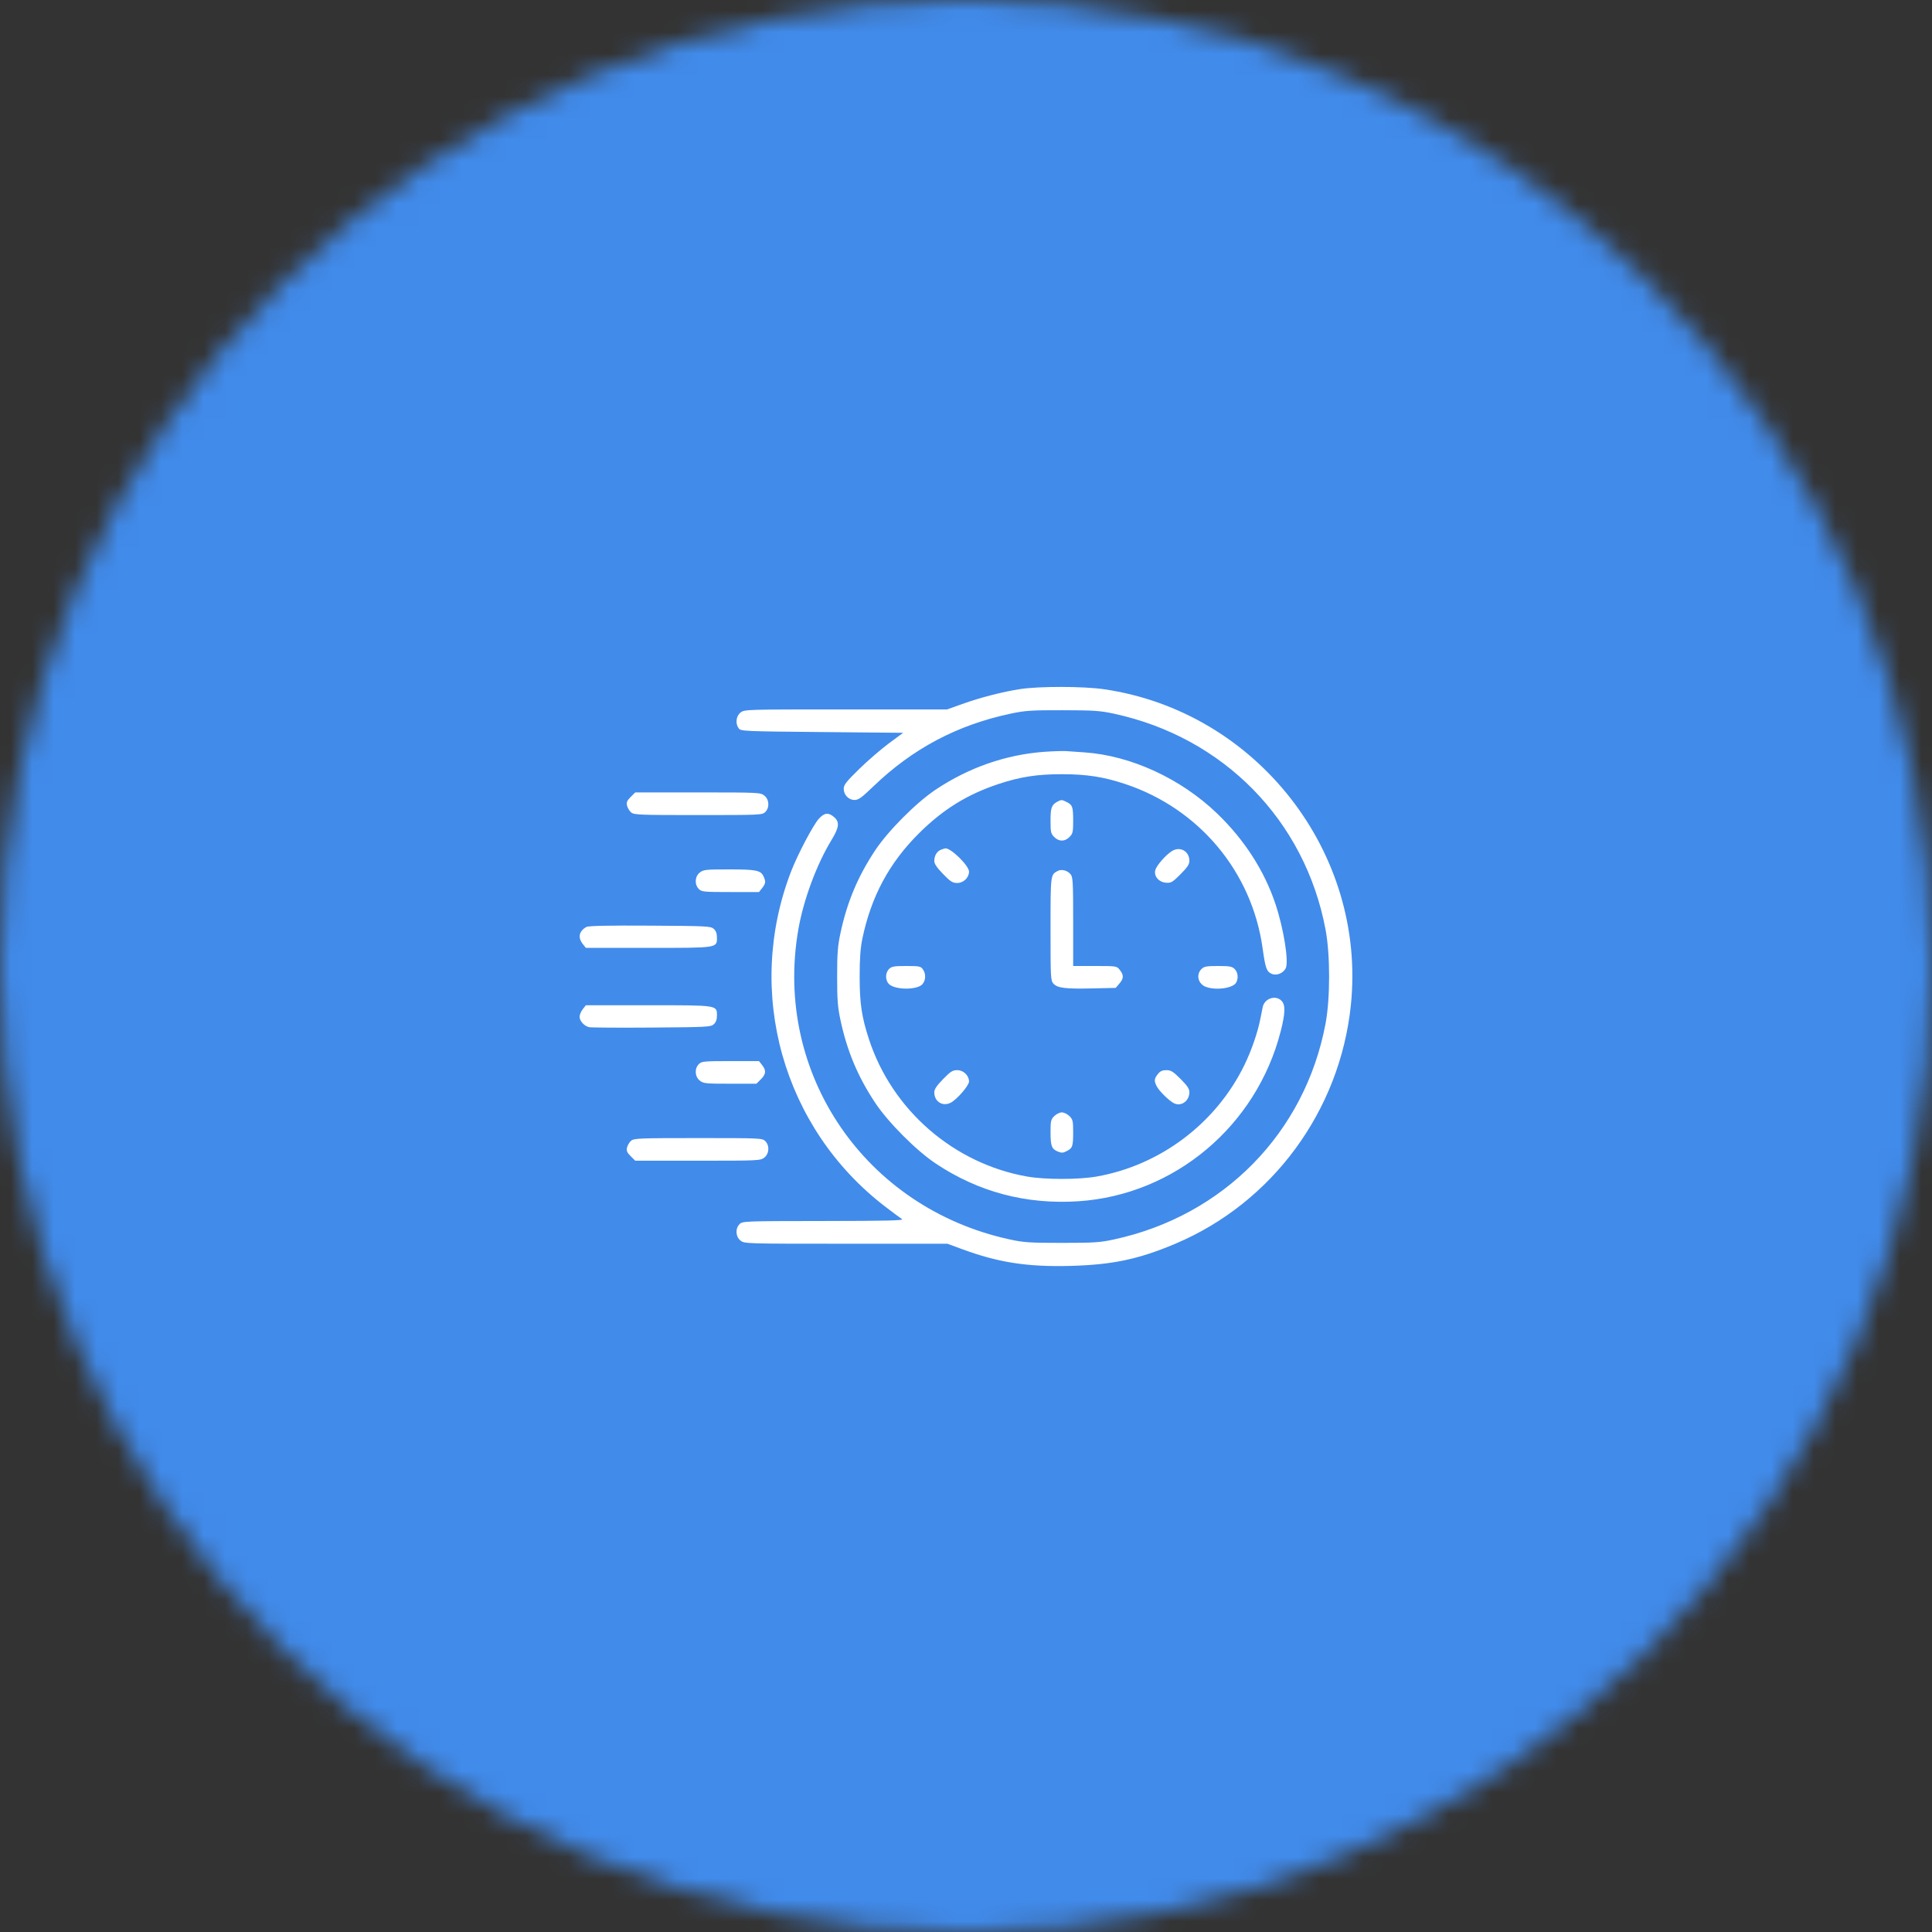
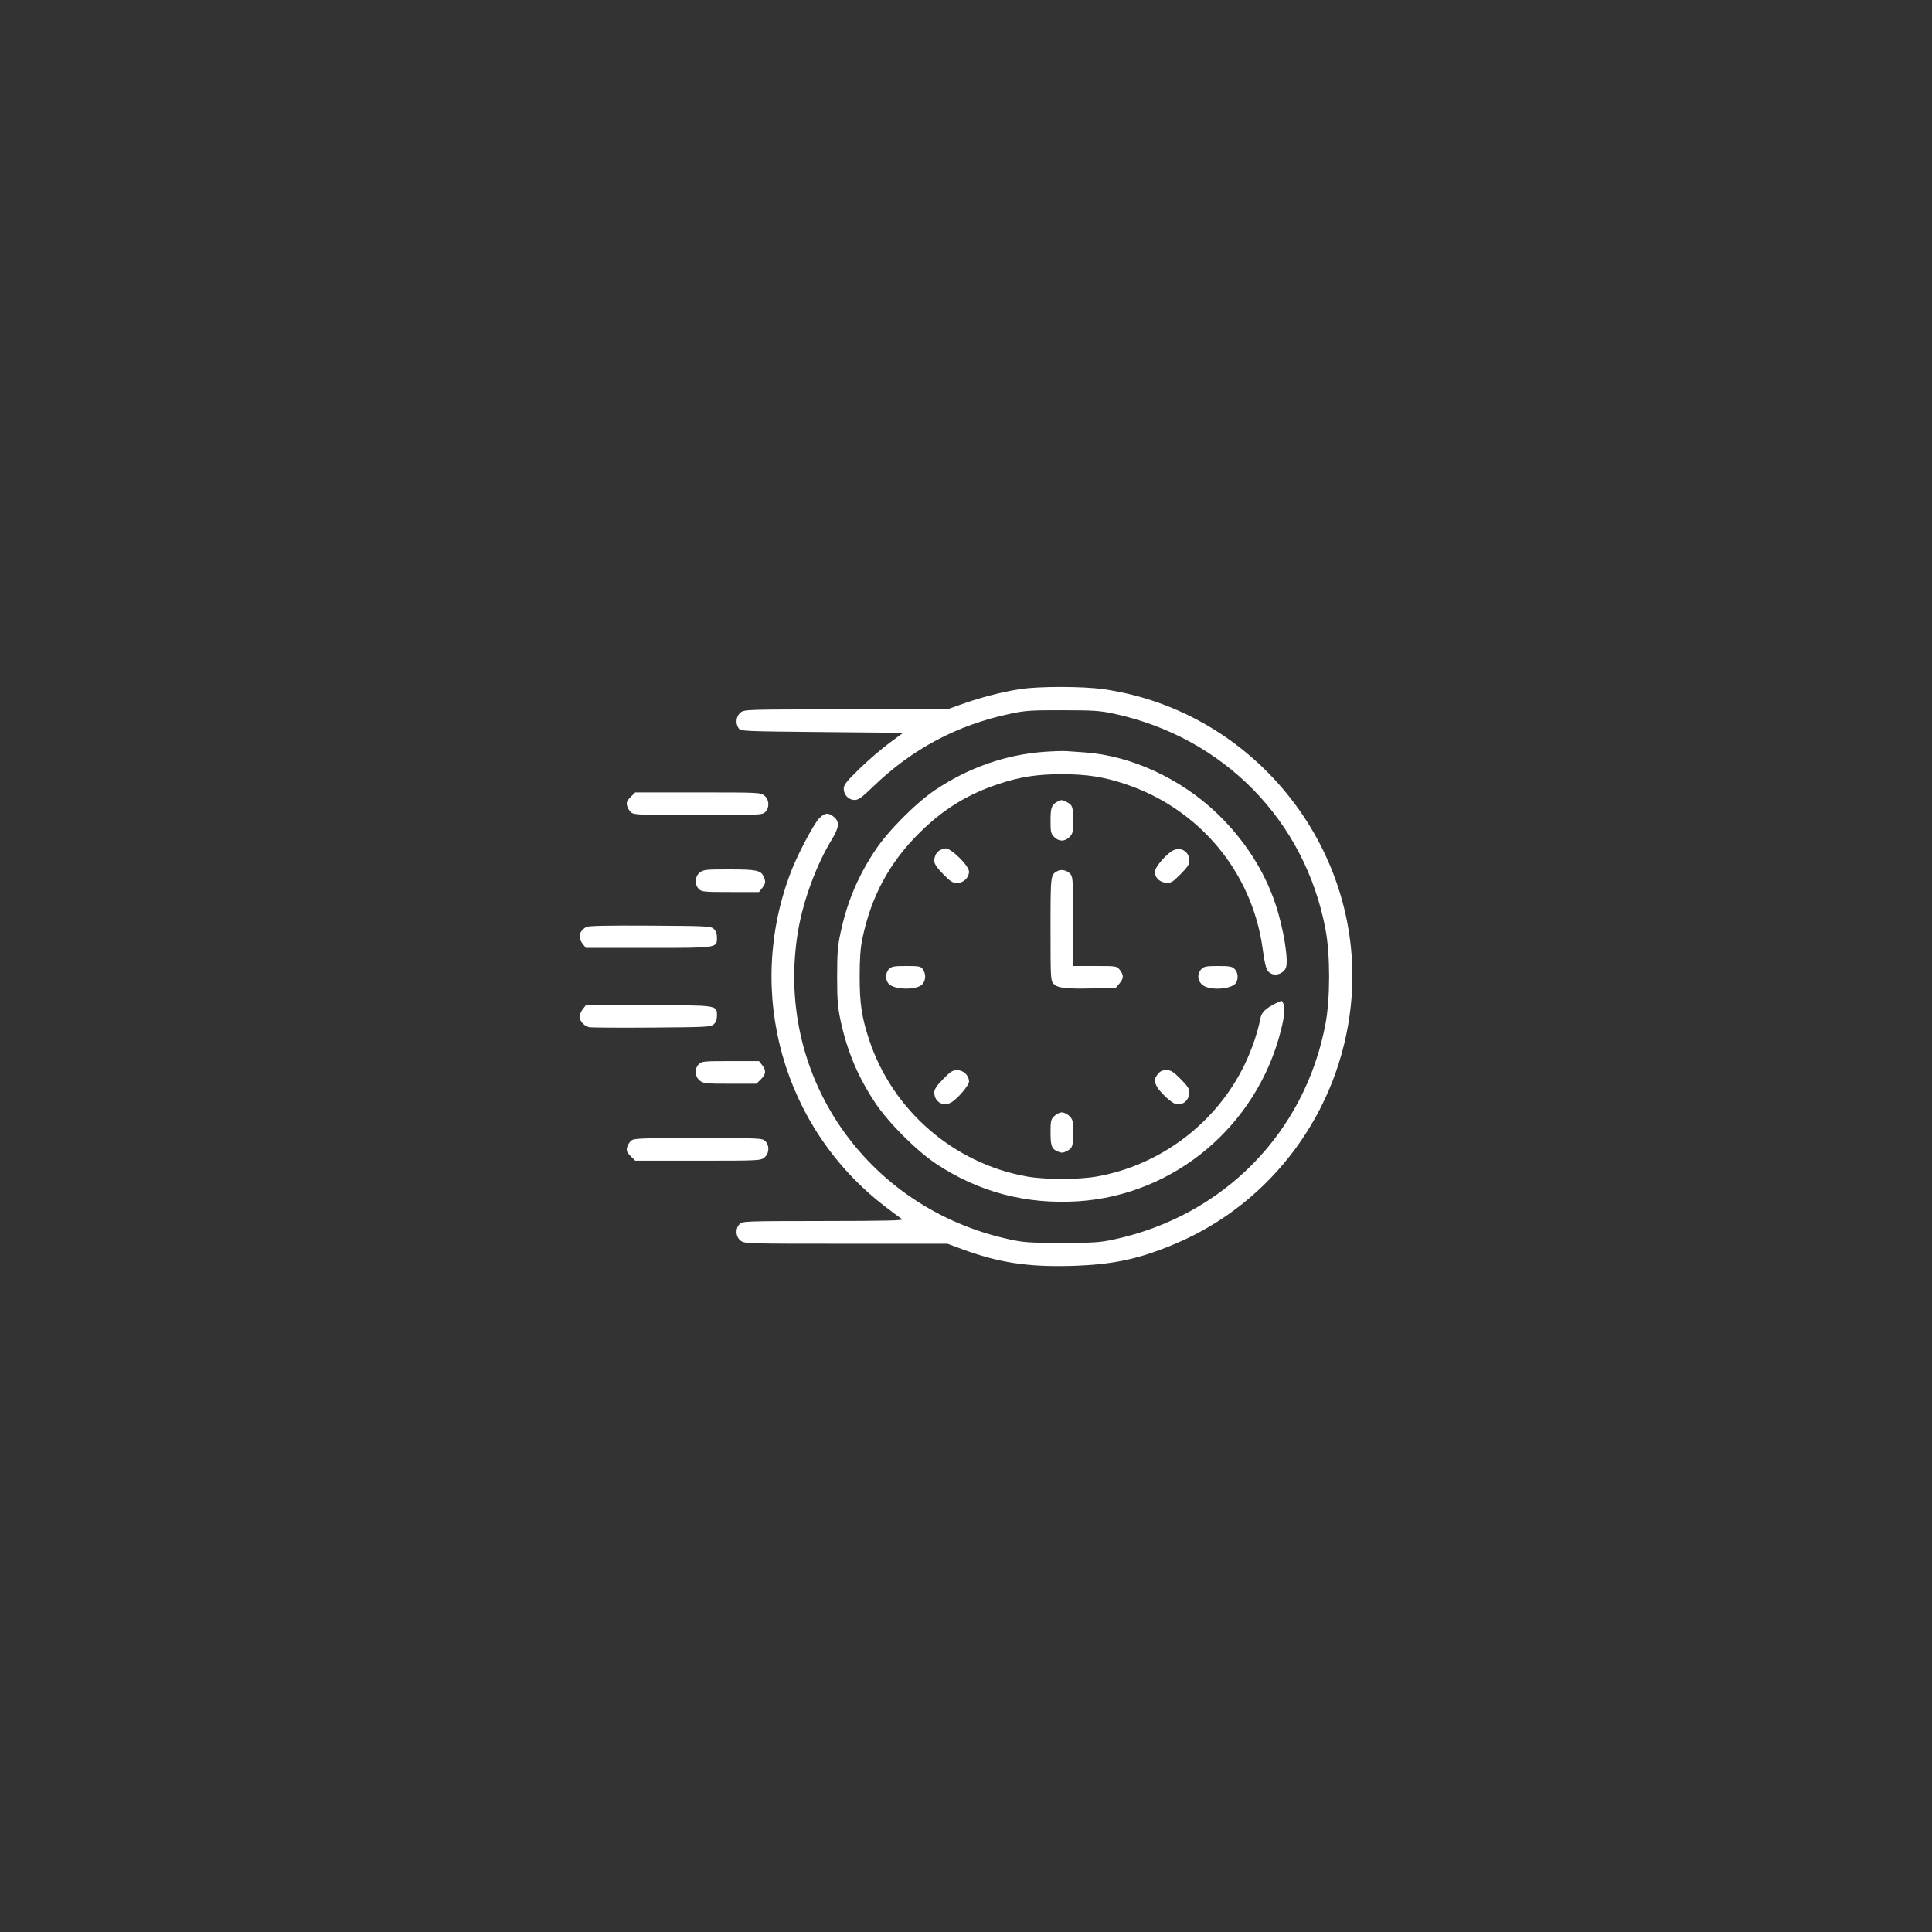
<svg xmlns="http://www.w3.org/2000/svg" width="90" height="90" viewBox="0 0 90 90" fill="none">
  <rect x="0" y="0" width="90" height="90" fill="#333333" stroke="none" />
  <mask id="mask0_55_444" style="mask-type:alpha" maskUnits="userSpaceOnUse" x="0" y="0" width="90" height="90">
-     <path d="M0 45C0 20.147 20.147 0 45 0V0C69.853 0 90 20.147 90 45V45C90 69.853 69.853 90 45 90V90C20.147 90 0 69.853 0 45V45Z" fill="#418BEB" />
-   </mask>
+     </mask>
  <g mask="url(#mask0_55_444)">
-     <rect x="-19" y="-15" width="129" height="129" rx="64.5" fill="#418BEB" />
-   </g>
-   <path fill-rule="evenodd" clip-rule="evenodd" d="M47.516 32.101C46.689 32.23 45.673 32.492 44.823 32.796L44.121 33.047L39.402 33.047C34.734 33.047 34.681 33.049 34.498 33.193C34.287 33.359 34.247 33.703 34.412 33.93C34.508 34.061 34.653 34.068 38.292 34.102L42.073 34.137L41.409 34.627C41.045 34.897 40.422 35.435 40.025 35.823C39.421 36.413 39.304 36.562 39.304 36.743C39.305 37.03 39.533 37.266 39.81 37.266C39.99 37.266 40.143 37.155 40.669 36.648C42.505 34.876 44.59 33.77 47.091 33.242C47.758 33.101 48.044 33.082 49.5 33.085C50.945 33.087 51.245 33.107 51.891 33.246C56.997 34.346 60.79 38.213 61.748 43.296C61.971 44.477 61.971 46.507 61.748 47.689C60.791 52.77 56.998 56.636 51.891 57.739C51.239 57.88 50.955 57.898 49.465 57.898C47.972 57.898 47.692 57.88 47.039 57.738C40.301 56.277 36.025 50.012 37.188 43.307C37.429 41.92 38.037 40.277 38.735 39.131C39.093 38.543 39.121 38.292 38.855 38.063C38.594 37.838 38.412 37.856 38.152 38.132C37.894 38.406 37.158 39.801 36.85 40.6C34.686 46.223 36.471 52.564 41.248 56.218C41.6 56.487 41.947 56.745 42.02 56.791C42.123 56.856 41.325 56.876 38.373 56.879C34.69 56.883 34.59 56.886 34.453 57.023C34.244 57.233 34.266 57.609 34.498 57.792C34.681 57.936 34.734 57.938 39.409 57.938H44.135L44.806 58.186C46.502 58.813 47.853 59.023 49.852 58.971C51.821 58.919 53.037 58.662 54.754 57.937C59.27 56.03 62.417 51.752 62.928 46.828C63.667 39.71 58.531 33.14 51.421 32.106C50.459 31.967 48.398 31.964 47.516 32.101ZM48.656 35.022C46.865 35.15 45.132 35.753 43.585 36.786C42.674 37.395 41.367 38.708 40.761 39.624C39.959 40.837 39.463 42.018 39.155 43.453C39.023 44.069 38.997 44.408 38.997 45.492C38.997 46.577 39.023 46.916 39.155 47.531C39.463 48.966 39.959 50.148 40.761 51.36C41.367 52.277 42.674 53.59 43.585 54.198C45.576 55.529 47.807 56.119 50.238 55.959C54.715 55.663 58.537 52.448 59.662 48.032C59.877 47.19 59.886 46.808 59.695 46.617C59.416 46.338 58.906 46.511 58.822 46.914C58.803 47.002 58.754 47.248 58.712 47.461C58.589 48.094 58.3 48.932 57.973 49.606C56.652 52.324 54.056 54.284 51.082 54.808C50.253 54.955 48.676 54.955 47.848 54.808C44.429 54.205 41.555 51.71 40.479 48.41C40.139 47.368 40.046 46.745 40.046 45.492C40.046 44.654 40.081 44.166 40.171 43.734C40.582 41.761 41.422 40.196 42.815 38.813C43.928 37.707 45.05 37.011 46.501 36.527C47.51 36.189 48.309 36.065 49.465 36.065C50.621 36.065 51.419 36.189 52.429 36.527C55.861 37.674 58.317 40.611 58.815 44.161C58.947 45.102 59.001 45.256 59.234 45.362C59.464 45.467 59.788 45.336 59.898 45.095C60.043 44.777 59.794 43.241 59.415 42.109C58.895 40.555 57.966 39.115 56.697 37.894C55.008 36.269 52.677 35.196 50.52 35.049C50.21 35.028 49.831 35.002 49.676 34.99C49.521 34.979 49.062 34.993 48.656 35.022ZM29.378 37.127C29.207 37.297 29.174 37.378 29.211 37.531C29.236 37.636 29.321 37.778 29.401 37.846C29.535 37.959 29.791 37.969 32.527 37.969C35.414 37.969 35.512 37.964 35.648 37.828C35.858 37.619 35.836 37.242 35.604 37.06C35.423 36.918 35.346 36.914 32.505 36.914H29.591L29.378 37.127ZM49.254 37.347C48.986 37.493 48.938 37.629 48.938 38.232C48.938 38.761 48.954 38.836 49.11 38.992C49.33 39.212 49.6 39.212 49.82 38.992C49.974 38.837 49.992 38.76 49.992 38.259C49.992 37.589 49.964 37.502 49.706 37.369C49.471 37.247 49.439 37.246 49.254 37.347ZM43.827 39.587C43.641 39.661 43.523 39.864 43.523 40.111C43.523 40.239 43.646 40.421 43.931 40.714C44.282 41.074 44.375 41.133 44.594 41.133C44.882 41.133 45.141 40.882 45.141 40.604C45.141 40.327 44.297 39.499 44.037 39.52C44.006 39.523 43.911 39.553 43.827 39.587ZM54.598 39.644C54.302 39.827 53.872 40.321 53.817 40.54C53.747 40.818 53.981 41.092 54.312 41.12C54.552 41.14 54.613 41.105 54.991 40.727C55.316 40.402 55.406 40.265 55.406 40.097C55.406 39.654 54.973 39.411 54.598 39.644ZM32.599 40.646C32.367 40.828 32.345 41.205 32.555 41.414C32.685 41.545 32.789 41.555 34.026 41.555H35.357L35.503 41.37C35.669 41.158 35.68 41.069 35.57 40.828C35.441 40.543 35.23 40.5 33.967 40.5C32.877 40.5 32.77 40.511 32.599 40.646ZM49.254 40.58C48.938 40.756 48.938 40.762 48.938 43.278C48.938 45.571 48.944 45.683 49.077 45.826C49.265 46.028 49.635 46.072 50.903 46.044L51.973 46.02L52.143 45.822C52.351 45.581 52.356 45.426 52.167 45.185C52.021 45.001 52.019 45 51.007 45H49.992V42.934C49.992 41.068 49.98 40.853 49.869 40.722C49.716 40.54 49.439 40.476 49.254 40.58ZM27.316 43.182C26.973 43.372 26.909 43.67 27.146 43.971L27.291 44.156H30.189C33.456 44.156 33.398 44.165 33.398 43.671C33.398 43.49 33.351 43.362 33.251 43.271C33.111 43.144 32.944 43.136 30.28 43.12C28.31 43.108 27.415 43.127 27.316 43.182ZM41.414 45.141C41.235 45.32 41.233 45.663 41.41 45.84C41.695 46.125 42.747 46.125 42.978 45.839C43.131 45.651 43.137 45.363 42.992 45.156C42.892 45.014 42.825 45 42.219 45C41.648 45 41.535 45.02 41.414 45.141ZM55.969 45.141C55.701 45.408 55.816 45.847 56.189 45.977C56.671 46.145 57.448 46.03 57.587 45.771C57.698 45.564 57.667 45.292 57.516 45.141C57.396 45.021 57.281 45 56.742 45C56.203 45 56.089 45.021 55.969 45.141ZM27.146 47.014C27.066 47.115 27 47.274 27 47.365C27 47.56 27.21 47.792 27.438 47.849C27.526 47.871 28.836 47.879 30.35 47.868C32.942 47.849 33.111 47.84 33.251 47.714C33.351 47.623 33.398 47.495 33.398 47.313C33.398 46.819 33.456 46.828 30.189 46.828H27.291L27.146 47.014ZM32.555 49.57C32.345 49.78 32.367 50.156 32.599 50.339C32.771 50.474 32.877 50.484 34.011 50.484H35.237L35.443 50.279C35.686 50.036 35.701 49.867 35.503 49.615L35.357 49.43H34.026C32.789 49.43 32.685 49.44 32.555 49.57ZM43.931 50.271C43.63 50.58 43.523 50.742 43.523 50.888C43.523 51.317 43.913 51.562 44.288 51.368C44.58 51.217 45.141 50.568 45.141 50.381C45.141 50.102 44.882 49.852 44.594 49.852C44.375 49.852 44.282 49.911 43.931 50.271ZM53.935 50.037C53.763 50.255 53.755 50.356 53.889 50.611C54.004 50.831 54.456 51.275 54.684 51.392C55.02 51.564 55.406 51.29 55.406 50.879C55.406 50.721 55.31 50.577 54.996 50.262C54.648 49.914 54.547 49.852 54.333 49.852C54.144 49.852 54.044 49.898 53.935 50.037ZM49.11 51.993C48.955 52.148 48.938 52.224 48.938 52.736C48.938 53.386 48.989 53.524 49.279 53.644C49.449 53.715 49.523 53.711 49.695 53.621C49.965 53.482 49.992 53.4 49.992 52.725C49.992 52.225 49.974 52.147 49.82 51.993C49.725 51.898 49.565 51.82 49.465 51.82C49.365 51.82 49.205 51.898 49.11 51.993ZM29.401 53.139C29.321 53.206 29.236 53.348 29.211 53.453C29.174 53.607 29.207 53.687 29.378 53.858L29.591 54.07H32.505C35.346 54.07 35.423 54.067 35.604 53.925C35.836 53.742 35.858 53.366 35.648 53.156C35.512 53.02 35.414 53.016 32.527 53.016C29.791 53.016 29.535 53.026 29.401 53.139Z" fill="white" />
+     </g>
+   <path fill-rule="evenodd" clip-rule="evenodd" d="M47.516 32.101C46.689 32.23 45.673 32.492 44.823 32.796L44.121 33.047L39.402 33.047C34.734 33.047 34.681 33.049 34.498 33.193C34.287 33.359 34.247 33.703 34.412 33.93C34.508 34.061 34.653 34.068 38.292 34.102L42.073 34.137L41.409 34.627C41.045 34.897 40.422 35.435 40.025 35.823C39.421 36.413 39.304 36.562 39.304 36.743C39.305 37.03 39.533 37.266 39.81 37.266C39.99 37.266 40.143 37.155 40.669 36.648C42.505 34.876 44.59 33.77 47.091 33.242C47.758 33.101 48.044 33.082 49.5 33.085C50.945 33.087 51.245 33.107 51.891 33.246C56.997 34.346 60.79 38.213 61.748 43.296C61.971 44.477 61.971 46.507 61.748 47.689C60.791 52.77 56.998 56.636 51.891 57.739C51.239 57.88 50.955 57.898 49.465 57.898C47.972 57.898 47.692 57.88 47.039 57.738C40.301 56.277 36.025 50.012 37.188 43.307C37.429 41.92 38.037 40.277 38.735 39.131C39.093 38.543 39.121 38.292 38.855 38.063C38.594 37.838 38.412 37.856 38.152 38.132C37.894 38.406 37.158 39.801 36.85 40.6C34.686 46.223 36.471 52.564 41.248 56.218C41.6 56.487 41.947 56.745 42.02 56.791C42.123 56.856 41.325 56.876 38.373 56.879C34.69 56.883 34.59 56.886 34.453 57.023C34.244 57.233 34.266 57.609 34.498 57.792C34.681 57.936 34.734 57.938 39.409 57.938H44.135L44.806 58.186C46.502 58.813 47.853 59.023 49.852 58.971C51.821 58.919 53.037 58.662 54.754 57.937C59.27 56.03 62.417 51.752 62.928 46.828C63.667 39.71 58.531 33.14 51.421 32.106C50.459 31.967 48.398 31.964 47.516 32.101ZM48.656 35.022C46.865 35.15 45.132 35.753 43.585 36.786C42.674 37.395 41.367 38.708 40.761 39.624C39.959 40.837 39.463 42.018 39.155 43.453C39.023 44.069 38.997 44.408 38.997 45.492C38.997 46.577 39.023 46.916 39.155 47.531C39.463 48.966 39.959 50.148 40.761 51.36C41.367 52.277 42.674 53.59 43.585 54.198C45.576 55.529 47.807 56.119 50.238 55.959C54.715 55.663 58.537 52.448 59.662 48.032C59.877 47.19 59.886 46.808 59.695 46.617C58.803 47.002 58.754 47.248 58.712 47.461C58.589 48.094 58.3 48.932 57.973 49.606C56.652 52.324 54.056 54.284 51.082 54.808C50.253 54.955 48.676 54.955 47.848 54.808C44.429 54.205 41.555 51.71 40.479 48.41C40.139 47.368 40.046 46.745 40.046 45.492C40.046 44.654 40.081 44.166 40.171 43.734C40.582 41.761 41.422 40.196 42.815 38.813C43.928 37.707 45.05 37.011 46.501 36.527C47.51 36.189 48.309 36.065 49.465 36.065C50.621 36.065 51.419 36.189 52.429 36.527C55.861 37.674 58.317 40.611 58.815 44.161C58.947 45.102 59.001 45.256 59.234 45.362C59.464 45.467 59.788 45.336 59.898 45.095C60.043 44.777 59.794 43.241 59.415 42.109C58.895 40.555 57.966 39.115 56.697 37.894C55.008 36.269 52.677 35.196 50.52 35.049C50.21 35.028 49.831 35.002 49.676 34.99C49.521 34.979 49.062 34.993 48.656 35.022ZM29.378 37.127C29.207 37.297 29.174 37.378 29.211 37.531C29.236 37.636 29.321 37.778 29.401 37.846C29.535 37.959 29.791 37.969 32.527 37.969C35.414 37.969 35.512 37.964 35.648 37.828C35.858 37.619 35.836 37.242 35.604 37.06C35.423 36.918 35.346 36.914 32.505 36.914H29.591L29.378 37.127ZM49.254 37.347C48.986 37.493 48.938 37.629 48.938 38.232C48.938 38.761 48.954 38.836 49.11 38.992C49.33 39.212 49.6 39.212 49.82 38.992C49.974 38.837 49.992 38.76 49.992 38.259C49.992 37.589 49.964 37.502 49.706 37.369C49.471 37.247 49.439 37.246 49.254 37.347ZM43.827 39.587C43.641 39.661 43.523 39.864 43.523 40.111C43.523 40.239 43.646 40.421 43.931 40.714C44.282 41.074 44.375 41.133 44.594 41.133C44.882 41.133 45.141 40.882 45.141 40.604C45.141 40.327 44.297 39.499 44.037 39.52C44.006 39.523 43.911 39.553 43.827 39.587ZM54.598 39.644C54.302 39.827 53.872 40.321 53.817 40.54C53.747 40.818 53.981 41.092 54.312 41.12C54.552 41.14 54.613 41.105 54.991 40.727C55.316 40.402 55.406 40.265 55.406 40.097C55.406 39.654 54.973 39.411 54.598 39.644ZM32.599 40.646C32.367 40.828 32.345 41.205 32.555 41.414C32.685 41.545 32.789 41.555 34.026 41.555H35.357L35.503 41.37C35.669 41.158 35.68 41.069 35.57 40.828C35.441 40.543 35.23 40.5 33.967 40.5C32.877 40.5 32.77 40.511 32.599 40.646ZM49.254 40.58C48.938 40.756 48.938 40.762 48.938 43.278C48.938 45.571 48.944 45.683 49.077 45.826C49.265 46.028 49.635 46.072 50.903 46.044L51.973 46.02L52.143 45.822C52.351 45.581 52.356 45.426 52.167 45.185C52.021 45.001 52.019 45 51.007 45H49.992V42.934C49.992 41.068 49.98 40.853 49.869 40.722C49.716 40.54 49.439 40.476 49.254 40.58ZM27.316 43.182C26.973 43.372 26.909 43.67 27.146 43.971L27.291 44.156H30.189C33.456 44.156 33.398 44.165 33.398 43.671C33.398 43.49 33.351 43.362 33.251 43.271C33.111 43.144 32.944 43.136 30.28 43.12C28.31 43.108 27.415 43.127 27.316 43.182ZM41.414 45.141C41.235 45.32 41.233 45.663 41.41 45.84C41.695 46.125 42.747 46.125 42.978 45.839C43.131 45.651 43.137 45.363 42.992 45.156C42.892 45.014 42.825 45 42.219 45C41.648 45 41.535 45.02 41.414 45.141ZM55.969 45.141C55.701 45.408 55.816 45.847 56.189 45.977C56.671 46.145 57.448 46.03 57.587 45.771C57.698 45.564 57.667 45.292 57.516 45.141C57.396 45.021 57.281 45 56.742 45C56.203 45 56.089 45.021 55.969 45.141ZM27.146 47.014C27.066 47.115 27 47.274 27 47.365C27 47.56 27.21 47.792 27.438 47.849C27.526 47.871 28.836 47.879 30.35 47.868C32.942 47.849 33.111 47.84 33.251 47.714C33.351 47.623 33.398 47.495 33.398 47.313C33.398 46.819 33.456 46.828 30.189 46.828H27.291L27.146 47.014ZM32.555 49.57C32.345 49.78 32.367 50.156 32.599 50.339C32.771 50.474 32.877 50.484 34.011 50.484H35.237L35.443 50.279C35.686 50.036 35.701 49.867 35.503 49.615L35.357 49.43H34.026C32.789 49.43 32.685 49.44 32.555 49.57ZM43.931 50.271C43.63 50.58 43.523 50.742 43.523 50.888C43.523 51.317 43.913 51.562 44.288 51.368C44.58 51.217 45.141 50.568 45.141 50.381C45.141 50.102 44.882 49.852 44.594 49.852C44.375 49.852 44.282 49.911 43.931 50.271ZM53.935 50.037C53.763 50.255 53.755 50.356 53.889 50.611C54.004 50.831 54.456 51.275 54.684 51.392C55.02 51.564 55.406 51.29 55.406 50.879C55.406 50.721 55.31 50.577 54.996 50.262C54.648 49.914 54.547 49.852 54.333 49.852C54.144 49.852 54.044 49.898 53.935 50.037ZM49.11 51.993C48.955 52.148 48.938 52.224 48.938 52.736C48.938 53.386 48.989 53.524 49.279 53.644C49.449 53.715 49.523 53.711 49.695 53.621C49.965 53.482 49.992 53.4 49.992 52.725C49.992 52.225 49.974 52.147 49.82 51.993C49.725 51.898 49.565 51.82 49.465 51.82C49.365 51.82 49.205 51.898 49.11 51.993ZM29.401 53.139C29.321 53.206 29.236 53.348 29.211 53.453C29.174 53.607 29.207 53.687 29.378 53.858L29.591 54.07H32.505C35.346 54.07 35.423 54.067 35.604 53.925C35.836 53.742 35.858 53.366 35.648 53.156C35.512 53.02 35.414 53.016 32.527 53.016C29.791 53.016 29.535 53.026 29.401 53.139Z" fill="white" />
</svg>